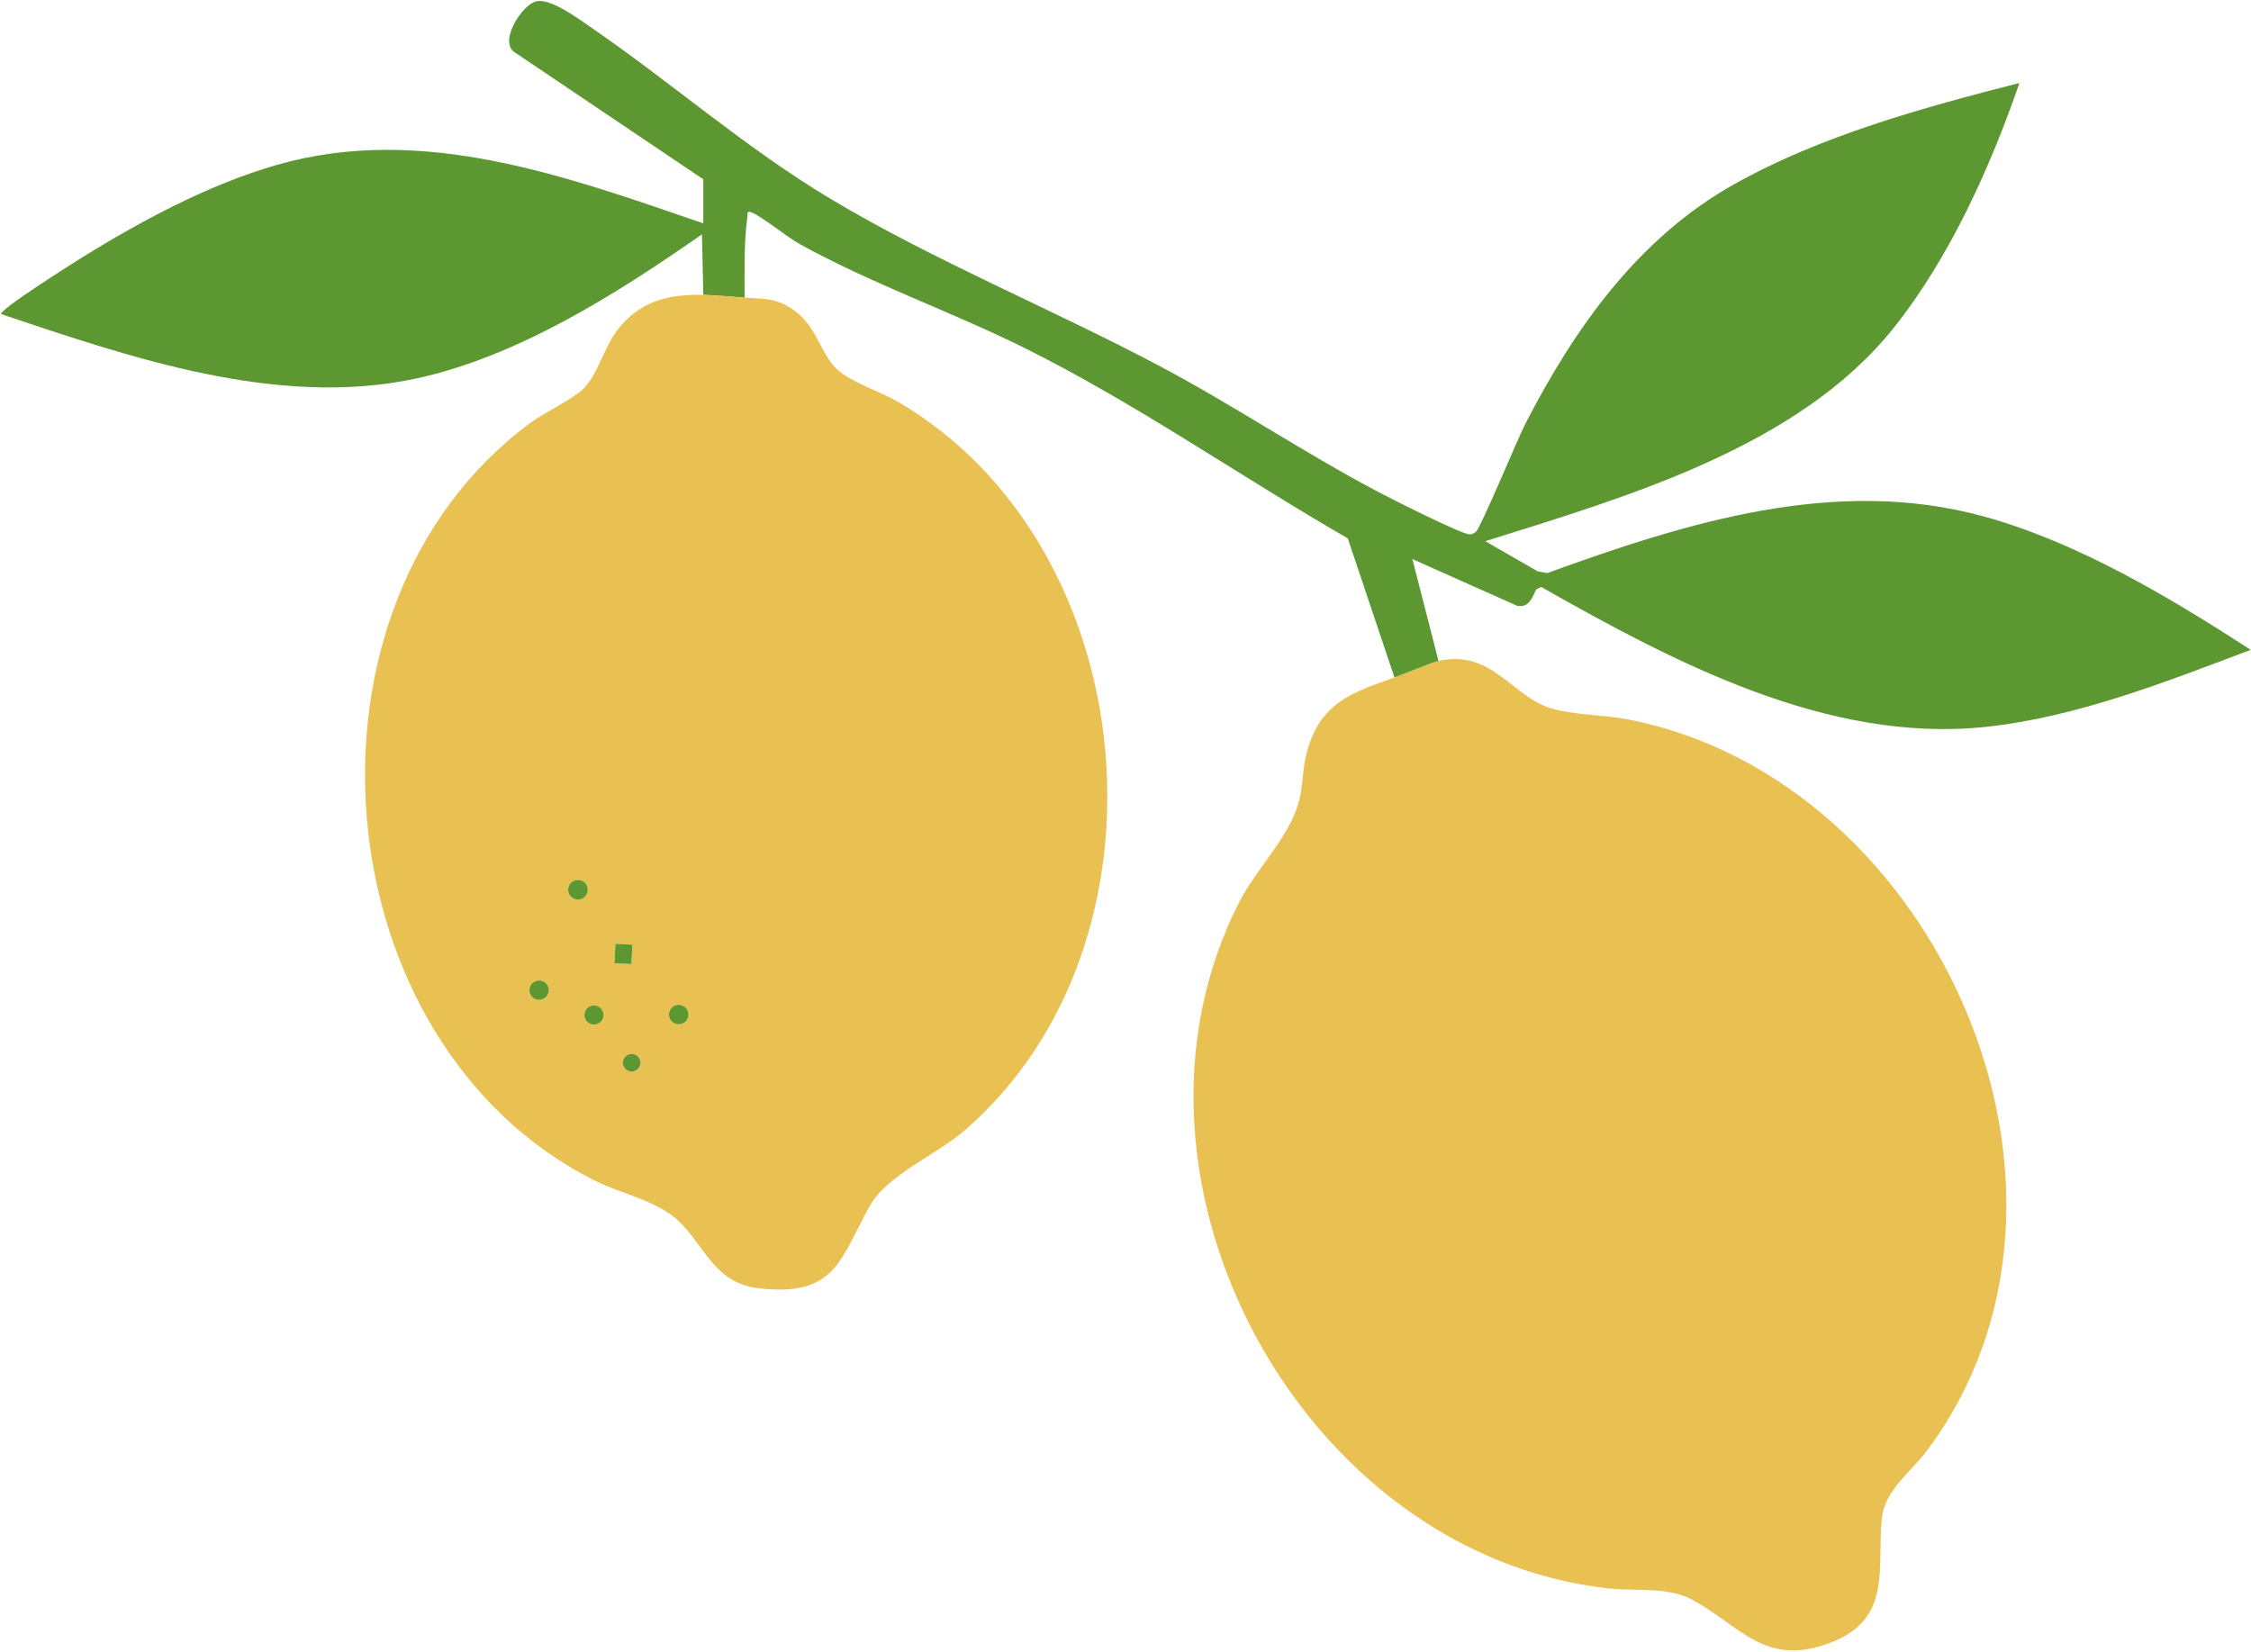
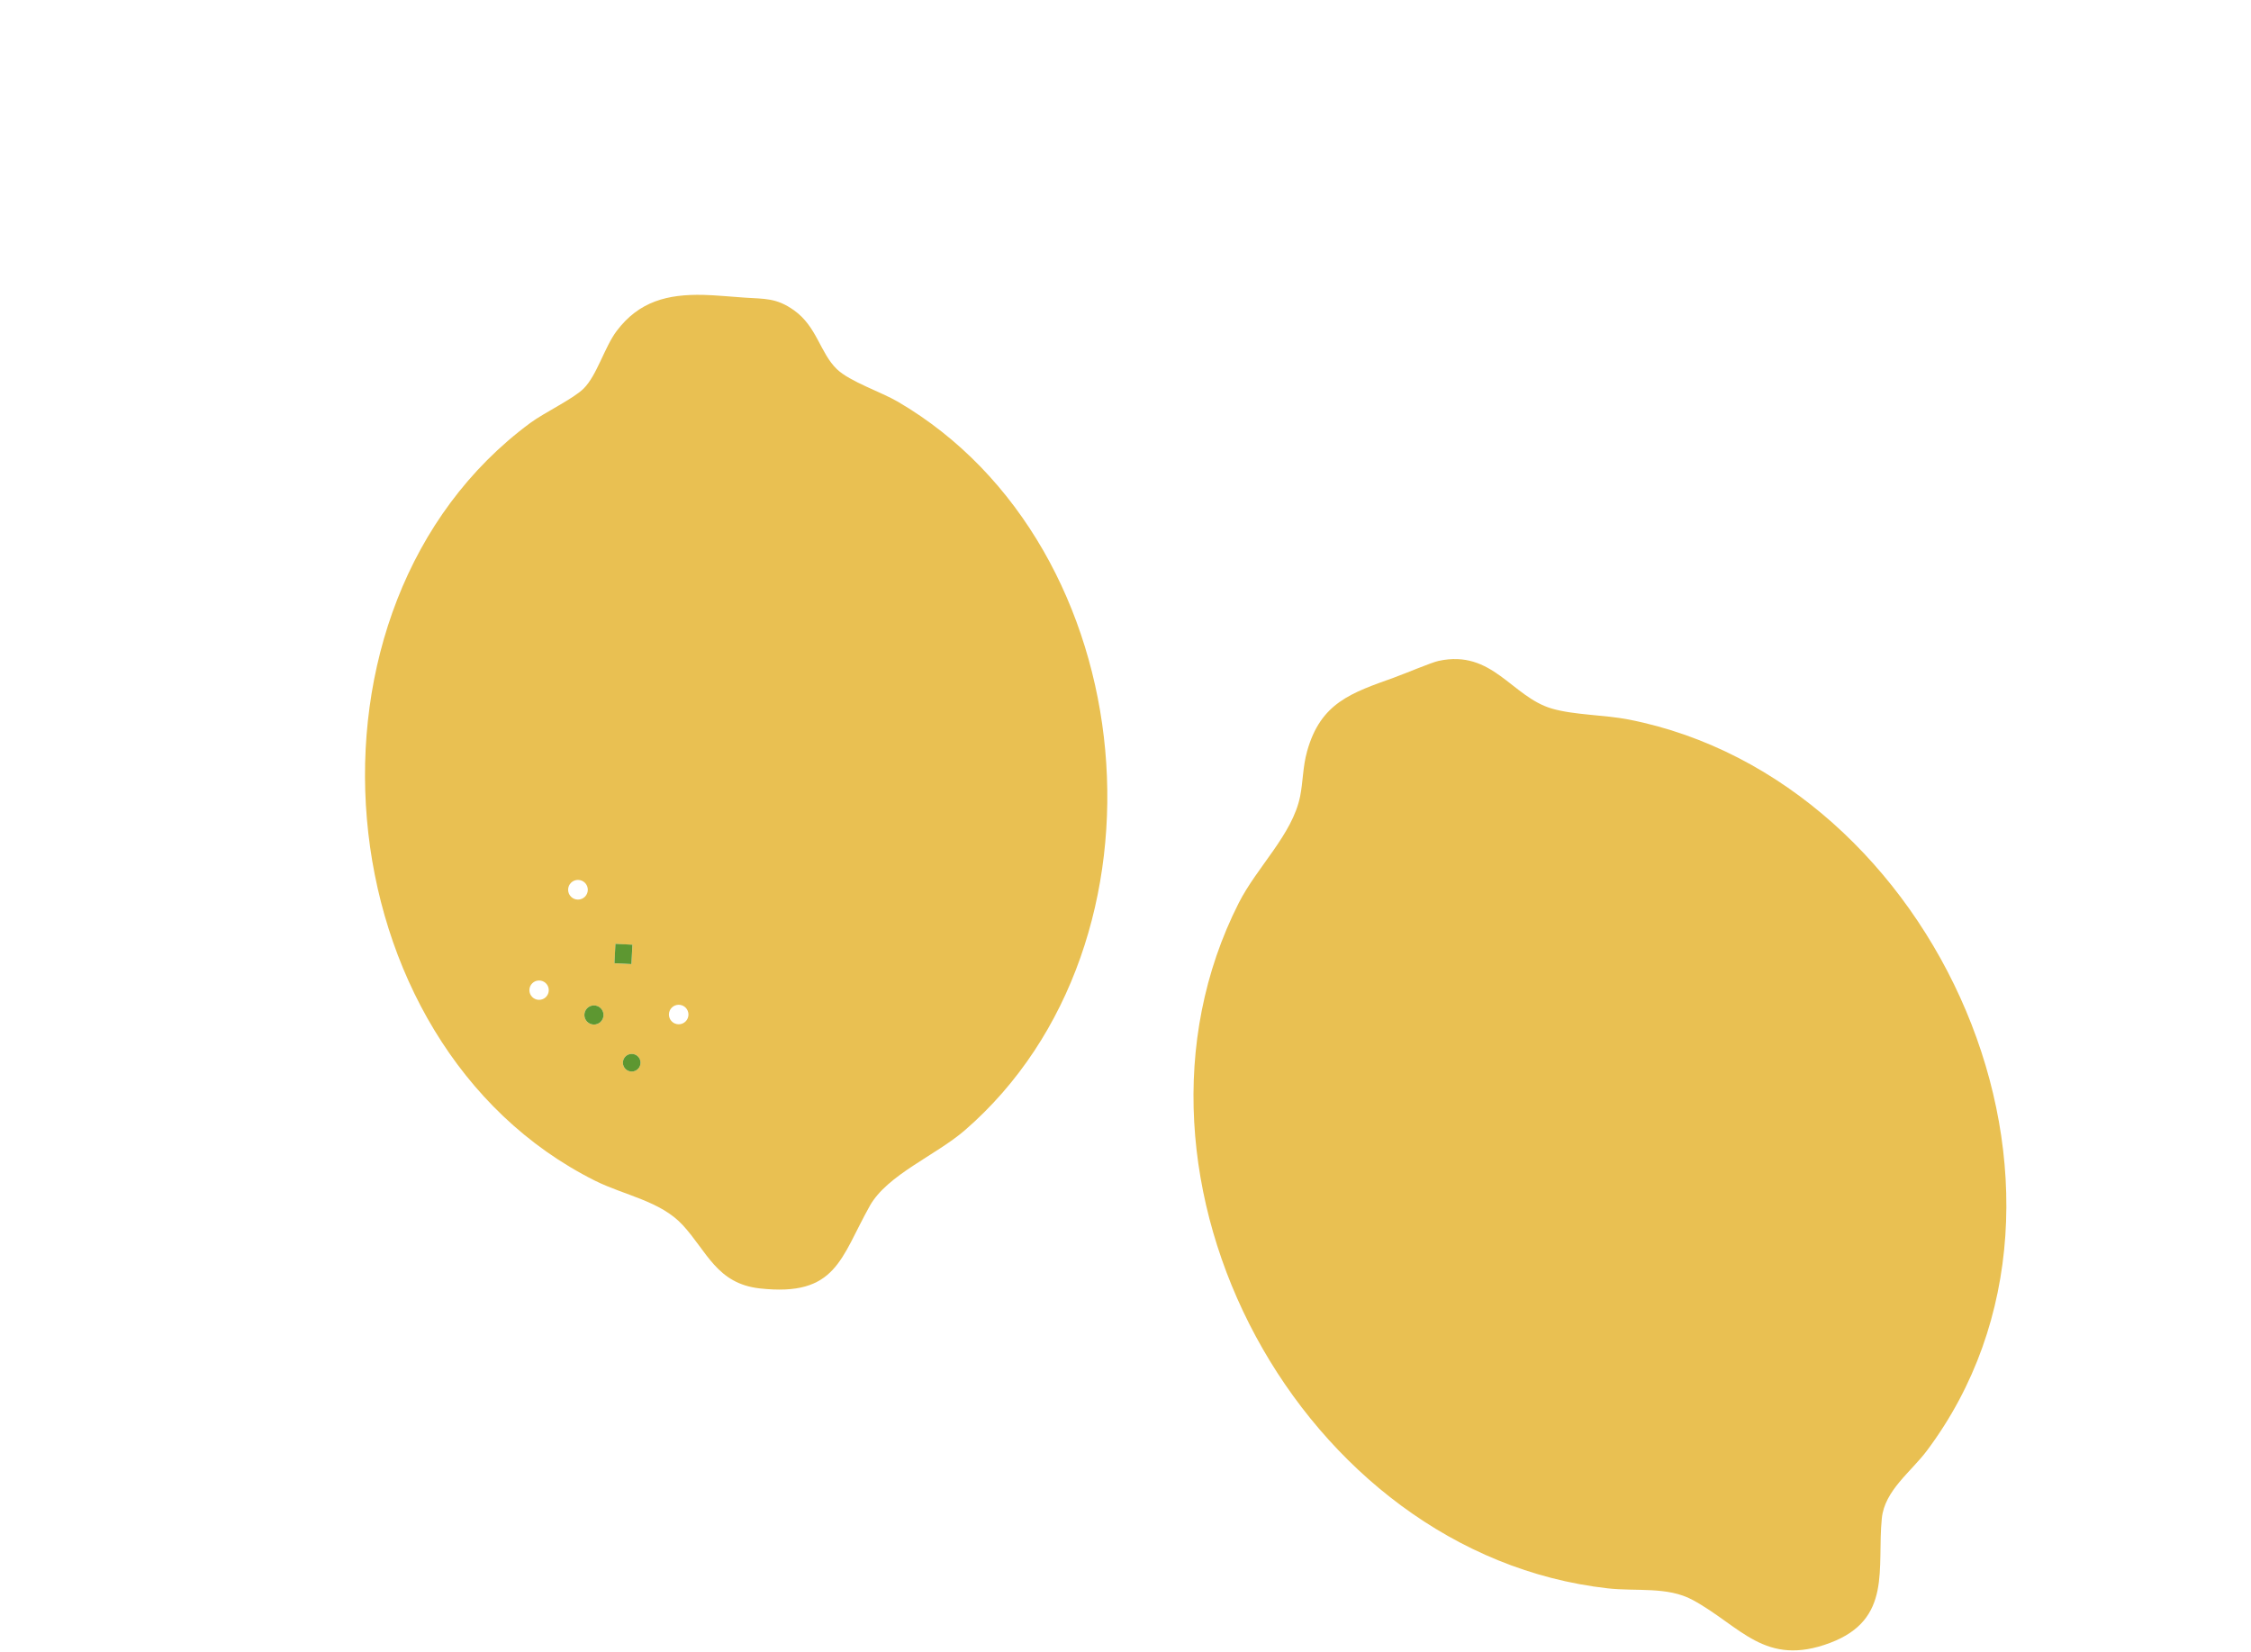
<svg xmlns="http://www.w3.org/2000/svg" width="932" height="684" viewBox="0 0 932 684" fill="none">
  <path d="M577.347 280.52C581.575 279.004 592.636 274.327 595.589 273.683C617.947 268.807 625.855 288.549 642.539 293.421C651.831 296.133 664.262 295.971 674.463 297.977C802.09 323.097 877.882 493.679 797.849 600.668C791.237 609.506 780.318 617.19 779.15 628.704C777.057 649.396 783.603 670.52 757.785 680.285C730.705 690.528 720.811 673.391 700.821 662.529C690.433 656.885 677.379 659.049 665.716 657.736C538.832 643.461 454.858 488.429 512.885 373.927C520.478 358.945 535.102 345.576 538.292 329.809C539.53 323.679 539.384 317.527 541.199 311.06C546.836 290.949 559.479 286.937 577.351 280.528L577.347 280.52Z" fill="#E9C052" />
-   <path d="M291.199 122.108L290.639 97.042C255.604 121.505 213.962 147.988 171.539 156.905C114.557 168.88 54.008 148.029 0.496 130.074C-0.746 128.467 30.936 108.509 33.648 106.823C58.328 91.484 86.738 76.249 114.761 68.246C174.974 51.05 234.592 73.114 291.195 92.481V74.247L212.521 21.27C206.963 16.186 216.217 2.372 221.604 0.661C227.49 -1.208 239.186 7.56 244.353 11.103C277.734 33.976 308.91 61.455 344.015 82.421C386.97 108.081 435.058 127.76 479.33 151.149C510.319 167.517 539.567 187.3 570.481 203.619C575.52 206.277 605.703 221.587 608.656 221.296C609.694 221.192 610.267 220.802 611.061 220.208C613.042 218.725 628.231 181.967 631.475 175.65C651.877 135.905 678.33 98.541 717.945 76.328C754.055 56.08 796.209 44.575 836.128 34.362C824.008 69.371 807.332 106.524 784.147 135.669C744.706 185.248 673.15 205.829 614.977 224.104L636.671 236.602L640.592 237.308C698.279 216.408 759.883 197.007 821.316 213.849C860.135 224.494 898.487 247.438 931.898 269.106C896.656 282.343 859.719 297.072 821.877 301.022C756.593 307.837 692.958 274.169 638.129 243.052L636.073 244.028C634.312 247.604 633.128 251.724 628.198 250.885L584.773 231.505L595.593 273.684C592.64 274.327 581.579 279.004 577.351 280.52L558.021 222.92C513.5 197.268 469.864 166.728 423.856 143.926C393.719 128.986 360.433 117.319 331.085 101.05C325.648 98.034 315.53 89.669 311.136 87.937C309.122 87.144 309.599 88.486 309.45 89.624C307.992 100.78 308.274 112.019 308.303 123.254C303.12 122.901 295.909 122.216 291.204 122.116L291.199 122.108Z" fill="#5D9731" />
  <path d="M291.199 122.108C295.905 122.207 303.115 122.893 308.299 123.246C316.664 123.815 321.432 123.3 328.721 128.471C338.266 135.241 339.528 146.144 346.498 152.868C351.843 158.023 364.81 162.288 371.767 166.359C474.279 226.351 488.899 390.458 399.521 468.007C387.538 478.403 367.39 486.444 360.154 499.311C347.981 520.955 346.365 537.07 314.566 533.527C296.806 531.546 292.744 518.222 282.664 507.294C273.418 497.276 258.466 494.988 246.329 488.911C132.803 432.067 117.024 251.018 219.477 175.197C225.4 170.811 237.308 165.212 241.652 160.897C247.185 155.398 250.312 143.672 255.367 136.998C264.663 124.729 276.421 121.792 291.203 122.108H291.199ZM243.38 368.445C243.38 366.193 241.557 364.37 239.302 364.37C237.046 364.37 235.223 366.193 235.223 368.445C235.223 370.696 237.046 372.519 239.302 372.519C241.557 372.519 243.38 370.696 243.38 368.445ZM254.827 390.857L254.412 398.893L261.444 399.255L261.859 391.218L254.827 390.857ZM227.215 410.025C227.215 407.811 225.421 406.017 223.203 406.017C220.985 406.017 219.191 407.811 219.191 410.025C219.191 412.238 220.985 414.033 223.203 414.033C225.421 414.033 227.215 412.238 227.215 410.025ZM249.885 420.3C249.885 418.111 248.107 416.334 245.918 416.334C243.729 416.334 241.951 418.107 241.951 420.3C241.951 422.493 243.729 424.267 245.918 424.267C248.107 424.267 249.885 422.493 249.885 420.3ZM285.052 420.113C285.052 417.879 283.241 416.072 281.006 416.072C278.772 416.072 276.961 417.883 276.961 420.113C276.961 422.344 278.772 424.155 281.006 424.155C283.241 424.155 285.052 422.344 285.052 420.113ZM265.211 440.071C265.211 438.052 263.574 436.42 261.556 436.42C259.537 436.42 257.901 438.056 257.901 440.071C257.901 442.085 259.537 443.722 261.556 443.722C263.574 443.722 265.211 442.085 265.211 440.071Z" fill="#E9C052" />
-   <path d="M239.306 372.523C241.559 372.523 243.385 370.697 243.385 368.444C243.385 366.192 241.559 364.366 239.306 364.366C237.054 364.366 235.228 366.192 235.228 368.444C235.228 370.697 237.054 372.523 239.306 372.523Z" fill="#5D9731" />
-   <path d="M223.203 414.037C225.419 414.037 227.215 412.241 227.215 410.025C227.215 407.809 225.419 406.012 223.203 406.012C220.987 406.012 219.191 407.809 219.191 410.025C219.191 412.241 220.987 414.037 223.203 414.037Z" fill="#5D9731" />
-   <path d="M281.011 424.159C283.245 424.159 285.056 422.348 285.056 420.113C285.056 417.879 283.245 416.068 281.011 416.068C278.777 416.068 276.965 417.879 276.965 420.113C276.965 422.348 278.777 424.159 281.011 424.159Z" fill="#5D9731" />
  <path d="M254.814 390.835L254.401 398.87L261.432 399.231L261.845 391.197L254.814 390.835Z" fill="#5D9731" />
  <path d="M245.918 424.267C248.109 424.267 249.885 422.491 249.885 420.3C249.885 418.11 248.109 416.334 245.918 416.334C243.728 416.334 241.952 418.11 241.952 420.3C241.952 422.491 243.728 424.267 245.918 424.267Z" fill="#5D9731" />
  <path d="M261.556 443.726C263.575 443.726 265.211 442.089 265.211 440.071C265.211 438.052 263.575 436.416 261.556 436.416C259.537 436.416 257.901 438.052 257.901 440.071C257.901 442.089 259.537 443.726 261.556 443.726Z" fill="#5D9731" />
</svg>